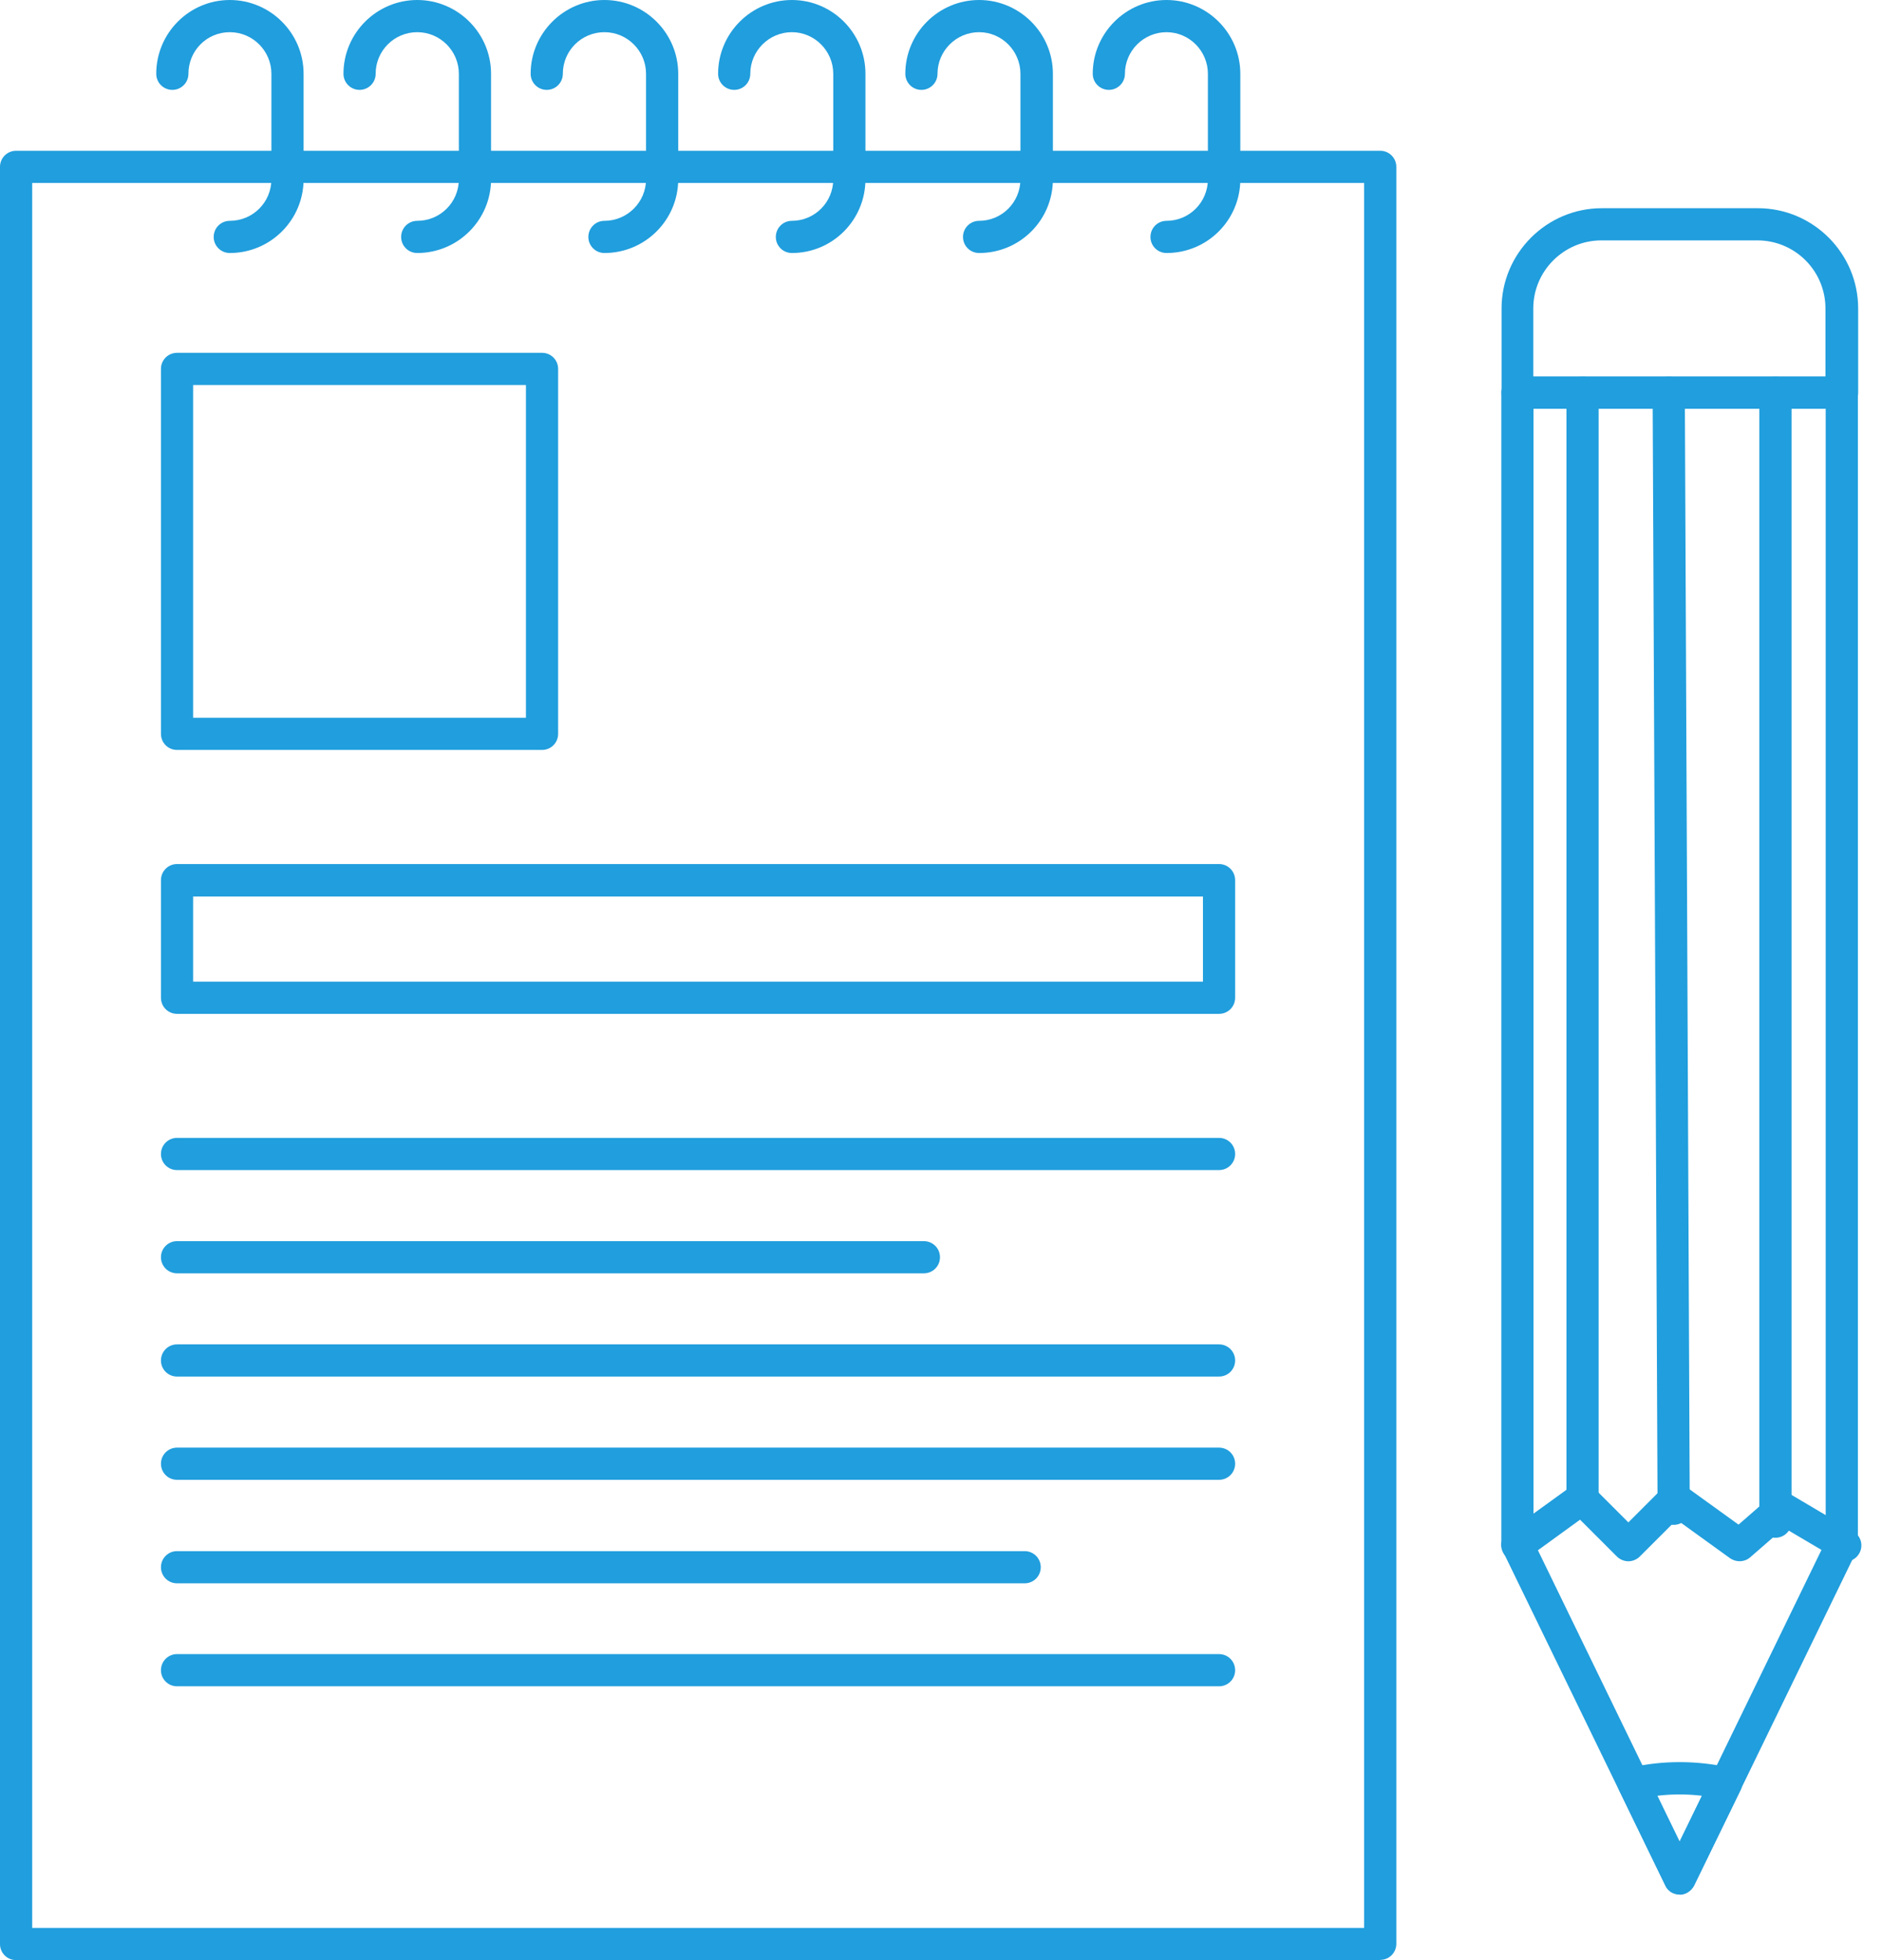
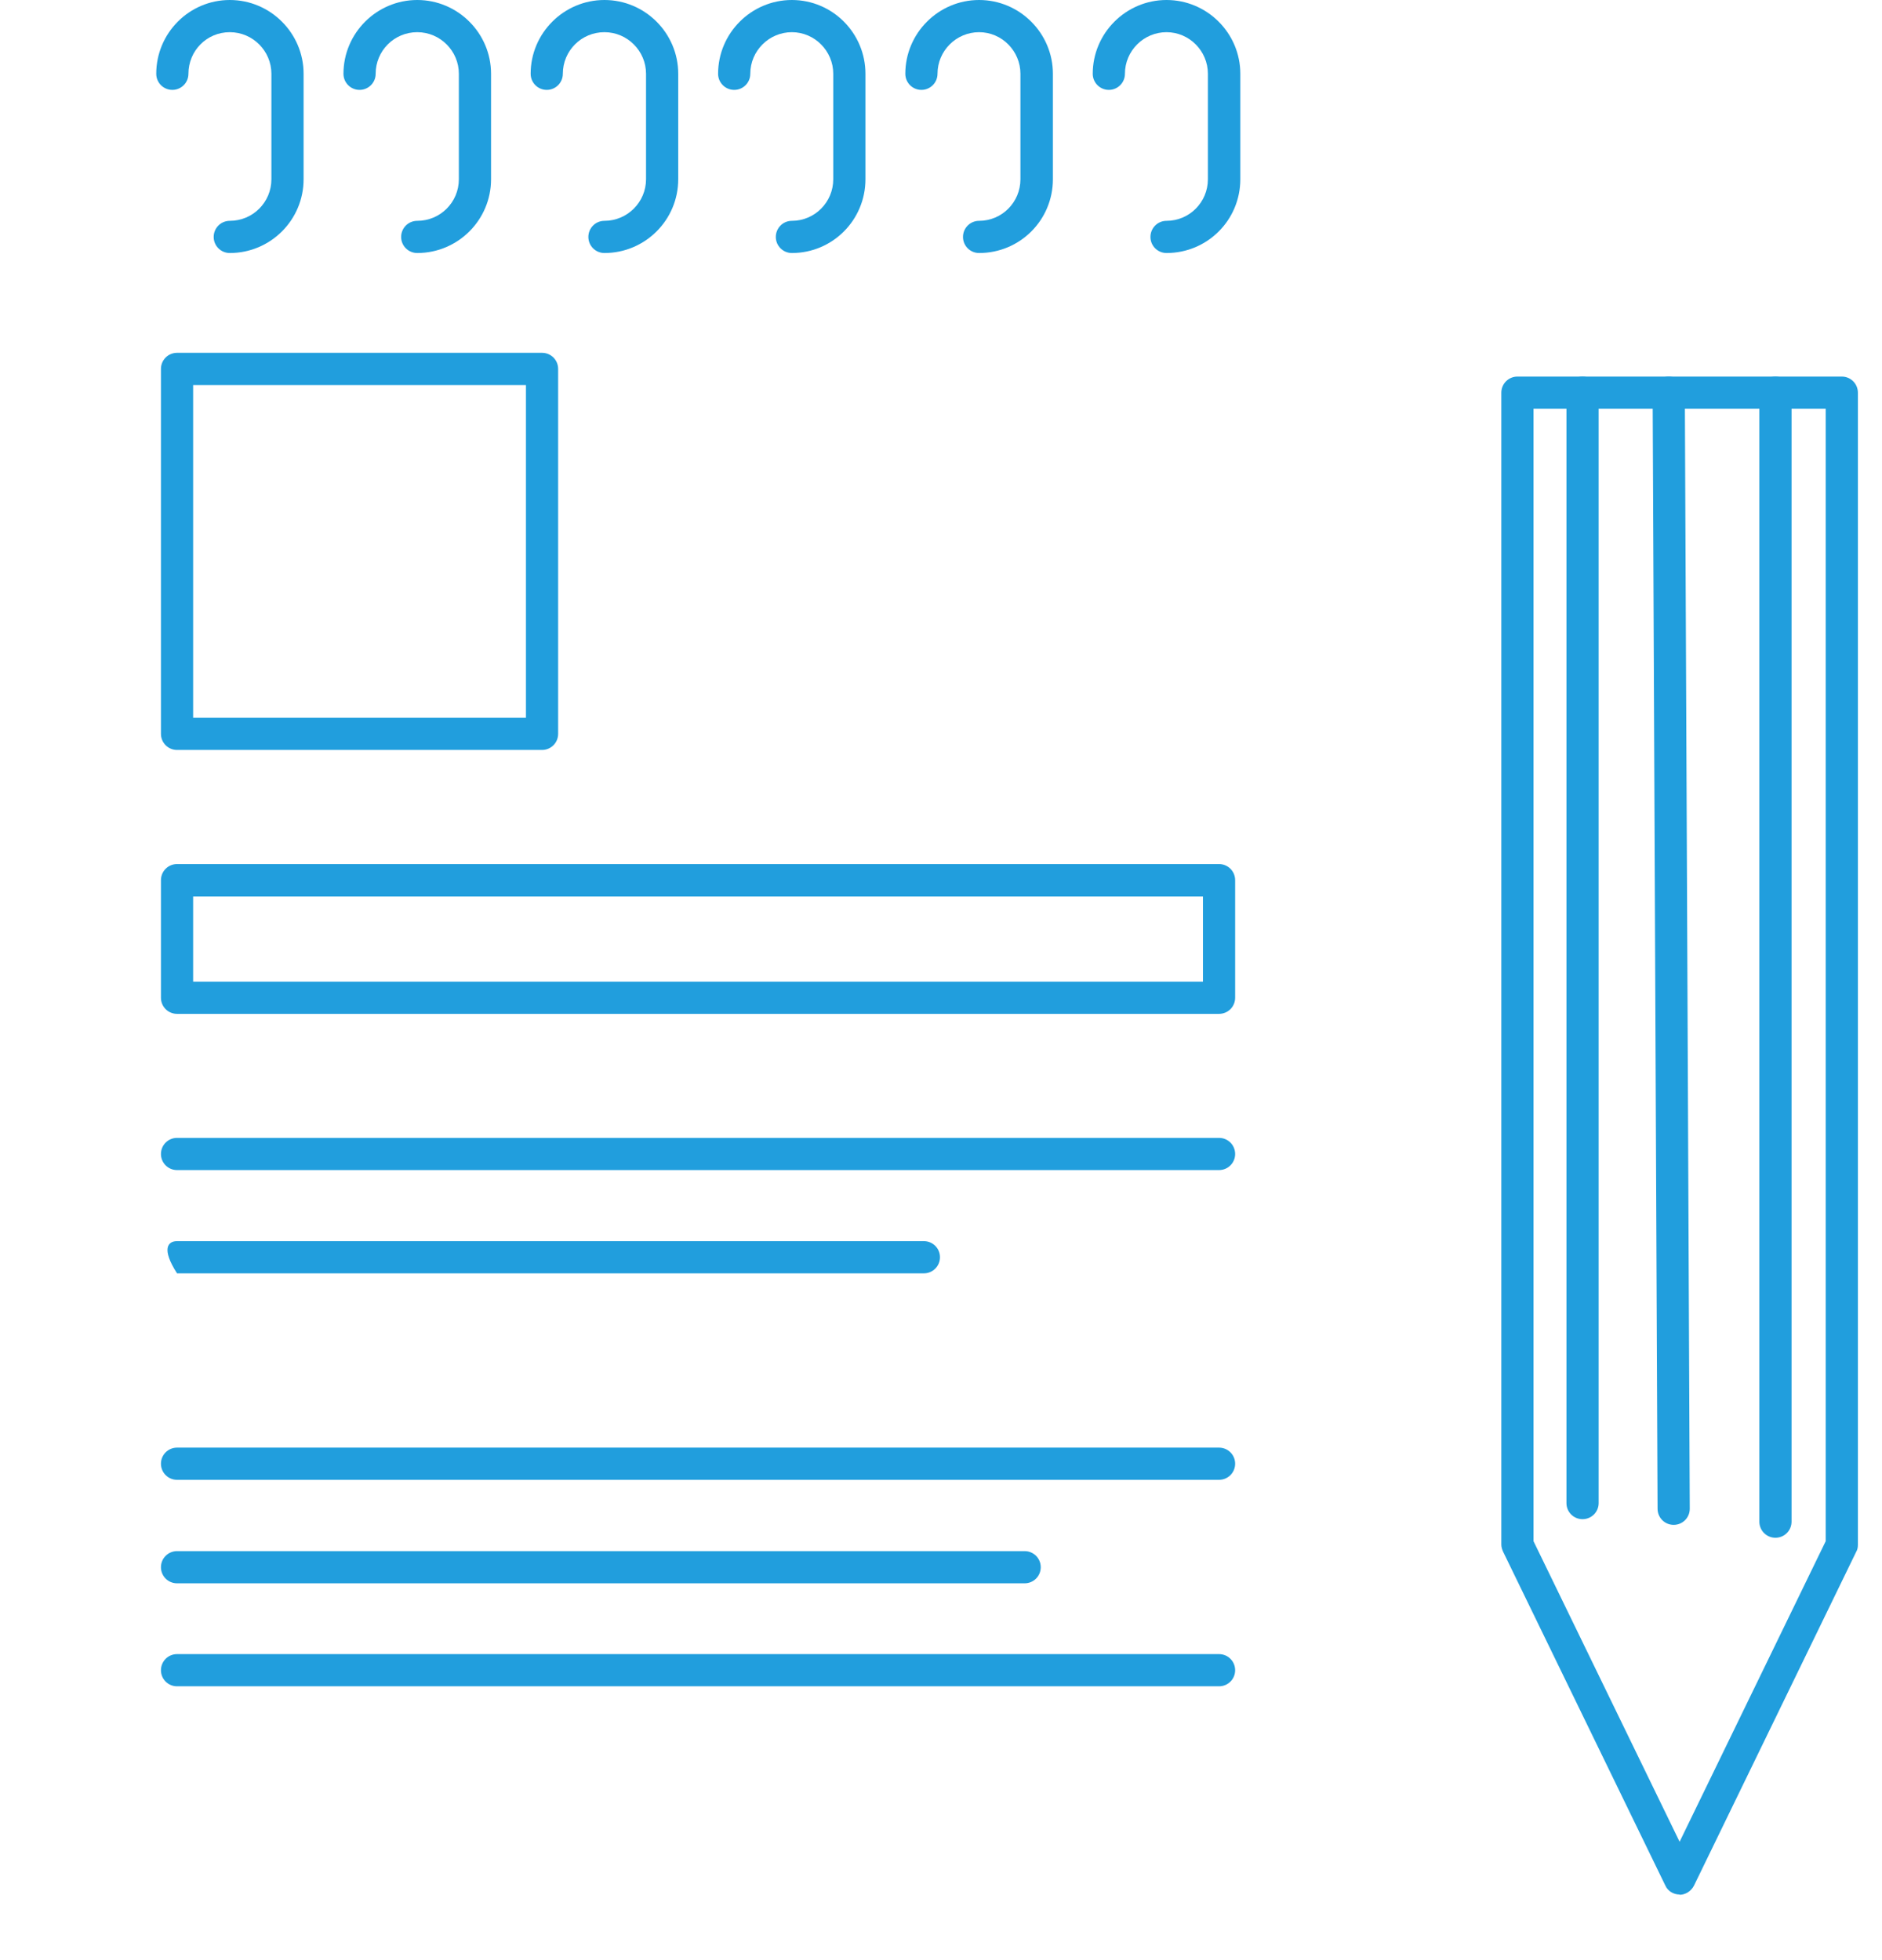
<svg xmlns="http://www.w3.org/2000/svg" width="48" height="50" viewBox="0 0 48 50" fill="none">
  <g clip-path="url(#clip0_50_412)">
-     <path d="M35.203 50H0.411C0.183 50 0 49.817 0 49.59V4.257C0 4.029 0.183 3.846 0.411 3.846H35.203C35.43 3.846 35.613 4.029 35.613 4.257V49.583C35.613 49.811 35.43 49.994 35.203 49.994V50ZM0.821 49.179H34.792V4.667H0.821V49.173V49.179Z" fill="#219EDD" />
    <path d="M31.098 25.862H4.515C4.288 25.862 4.105 25.679 4.105 25.451V22.452C4.105 22.224 4.288 22.041 4.515 22.041H31.091C31.319 22.041 31.502 22.224 31.502 22.452V25.451C31.502 25.679 31.319 25.862 31.091 25.862H31.098ZM4.926 25.041H30.681V22.869H4.926V25.041Z" fill="#219EDD" />
    <path d="M31.098 29.847H4.515C4.288 29.847 4.105 29.664 4.105 29.437C4.105 29.209 4.288 29.026 4.515 29.026H31.091C31.319 29.026 31.502 29.209 31.502 29.437C31.502 29.664 31.319 29.847 31.091 29.847H31.098Z" fill="#219EDD" />
-     <path d="M23.563 32.481H4.515C4.288 32.481 4.105 32.297 4.105 32.07C4.105 31.843 4.288 31.66 4.515 31.66H23.563C23.791 31.66 23.974 31.843 23.974 32.07C23.974 32.297 23.791 32.481 23.563 32.481Z" fill="#219EDD" />
-     <path d="M31.098 35.114H4.515C4.288 35.114 4.105 34.931 4.105 34.704C4.105 34.477 4.288 34.293 4.515 34.293H31.091C31.319 34.293 31.502 34.477 31.502 34.704C31.502 34.931 31.319 35.114 31.091 35.114H31.098Z" fill="#219EDD" />
+     <path d="M23.563 32.481H4.515C4.105 31.843 4.288 31.66 4.515 31.66H23.563C23.791 31.66 23.974 31.843 23.974 32.07C23.974 32.297 23.791 32.481 23.563 32.481Z" fill="#219EDD" />
    <path d="M31.098 37.748H4.515C4.288 37.748 4.105 37.565 4.105 37.337C4.105 37.11 4.288 36.927 4.515 36.927H31.091C31.319 36.927 31.502 37.11 31.502 37.337C31.502 37.565 31.319 37.748 31.091 37.748H31.098Z" fill="#219EDD" />
    <path d="M26.134 40.388H4.515C4.288 40.388 4.105 40.205 4.105 39.977C4.105 39.75 4.288 39.567 4.515 39.567H26.134C26.361 39.567 26.544 39.75 26.544 39.977C26.544 40.205 26.361 40.388 26.134 40.388Z" fill="#219EDD" />
    <path d="M31.098 43.015H4.515C4.288 43.015 4.105 42.832 4.105 42.605C4.105 42.377 4.288 42.194 4.515 42.194H31.091C31.319 42.194 31.502 42.377 31.502 42.605C31.502 42.832 31.319 43.015 31.091 43.015H31.098Z" fill="#219EDD" />
    <path d="M13.825 19.13H4.515C4.288 19.13 4.105 18.947 4.105 18.719V9.41C4.105 9.183 4.288 9 4.515 9H13.825C14.052 9 14.235 9.183 14.235 9.41V18.719C14.235 18.947 14.052 19.13 13.825 19.13ZM4.926 18.309H13.414V9.821H4.926V18.309Z" fill="#219EDD" />
    <path d="M29.752 6.454C29.525 6.454 29.342 6.271 29.342 6.044C29.342 5.817 29.525 5.633 29.752 5.633C30.334 5.633 30.807 5.16 30.807 4.572V1.882C30.807 1.301 30.334 0.821 29.752 0.821C29.171 0.821 28.691 1.295 28.691 1.882C28.691 2.109 28.508 2.293 28.281 2.293C28.054 2.293 27.87 2.109 27.87 1.882C27.87 0.846 28.717 0 29.752 0C30.788 0 31.634 0.846 31.634 1.882V4.572C31.634 5.614 30.794 6.454 29.752 6.454ZM24.972 6.454C24.744 6.454 24.561 6.271 24.561 6.044C24.561 5.817 24.744 5.633 24.972 5.633C25.553 5.633 26.026 5.16 26.026 4.572V1.882C26.026 1.301 25.553 0.821 24.972 0.821C24.391 0.821 23.911 1.295 23.911 1.882C23.911 2.109 23.727 2.293 23.5 2.293C23.273 2.293 23.09 2.109 23.09 1.882C23.09 0.846 23.936 0 24.972 0C26.007 0 26.854 0.846 26.854 1.882V4.572C26.854 5.614 26.014 6.454 24.972 6.454ZM20.197 6.454C19.97 6.454 19.787 6.271 19.787 6.044C19.787 5.817 19.97 5.633 20.197 5.633C20.778 5.633 21.252 5.16 21.252 4.572V1.882C21.252 1.301 20.778 0.821 20.197 0.821C19.616 0.821 19.136 1.295 19.136 1.882C19.136 2.109 18.953 2.293 18.726 2.293C18.498 2.293 18.315 2.109 18.315 1.882C18.315 0.846 19.161 0 20.197 0C21.233 0 22.073 0.846 22.073 1.882V4.572C22.073 5.614 21.233 6.454 20.197 6.454ZM15.416 6.454C15.189 6.454 15.006 6.271 15.006 6.044C15.006 5.817 15.189 5.633 15.416 5.633C15.997 5.633 16.477 5.16 16.477 4.572V1.882C16.477 1.301 16.003 0.821 15.416 0.821C14.829 0.821 14.355 1.295 14.355 1.882C14.355 2.109 14.172 2.293 13.945 2.293C13.717 2.293 13.534 2.109 13.534 1.882C13.534 0.846 14.38 0 15.416 0C16.452 0 17.298 0.846 17.298 1.882V4.572C17.298 5.614 16.452 6.454 15.416 6.454ZM10.642 6.454C10.414 6.454 10.231 6.271 10.231 6.044C10.231 5.817 10.414 5.633 10.642 5.633C11.229 5.633 11.703 5.16 11.703 4.572V1.882C11.703 1.301 11.229 0.821 10.642 0.821C10.054 0.821 9.581 1.295 9.581 1.882C9.581 2.109 9.398 2.293 9.17 2.293C8.943 2.293 8.76 2.109 8.76 1.882C8.76 0.846 9.606 0 10.642 0C11.677 0 12.524 0.846 12.524 1.882V4.572C12.524 5.614 11.677 6.454 10.642 6.454ZM5.861 6.454C5.633 6.454 5.45 6.271 5.45 6.044C5.45 5.817 5.633 5.633 5.861 5.633C6.448 5.633 6.922 5.16 6.922 4.572V1.882C6.922 1.301 6.448 0.821 5.861 0.821C5.273 0.821 4.806 1.295 4.806 1.882C4.806 2.109 4.623 2.293 4.396 2.293C4.168 2.293 3.985 2.109 3.985 1.882C3.985 0.846 4.825 0 5.861 0C6.897 0 7.743 0.846 7.743 1.882V4.572C7.743 5.614 6.897 6.454 5.861 6.454Z" fill="#219EDD" />
    <path d="M42.838 48.326C42.68 48.326 42.535 48.238 42.472 48.093L38.335 39.579C38.31 39.523 38.291 39.459 38.291 39.403V10.017C38.291 9.789 38.474 9.606 38.702 9.606H46.975C47.202 9.606 47.385 9.789 47.385 10.017V39.409C47.385 39.472 47.373 39.535 47.341 39.586L43.205 48.099C43.135 48.238 42.99 48.333 42.838 48.333V48.326ZM39.112 39.314L42.838 46.981L46.564 39.314V10.427H39.112V39.314Z" fill="#219EDD" />
-     <path d="M42.838 48.326C42.68 48.326 42.535 48.238 42.472 48.093L41.297 45.668C41.24 45.554 41.24 45.421 41.297 45.308C41.354 45.194 41.455 45.112 41.581 45.087C42.421 44.903 43.255 44.903 44.108 45.087C44.234 45.112 44.335 45.194 44.392 45.308C44.449 45.421 44.449 45.554 44.392 45.668L43.211 48.093C43.141 48.232 42.996 48.326 42.845 48.326H42.838ZM42.27 45.807L42.838 46.975L43.407 45.807C43.021 45.762 42.649 45.762 42.27 45.807Z" fill="#219EDD" />
-     <path d="M47.07 39.832C47 39.832 46.924 39.813 46.861 39.775L45.503 38.973L44.638 39.725C44.493 39.851 44.285 39.857 44.127 39.75L42.763 38.765L41.821 39.706C41.746 39.781 41.638 39.826 41.531 39.826C41.424 39.826 41.316 39.781 41.24 39.706L40.299 38.765L38.942 39.75C38.758 39.883 38.499 39.838 38.367 39.655C38.234 39.472 38.272 39.213 38.462 39.08L40.104 37.893C40.268 37.773 40.489 37.792 40.634 37.937L41.531 38.834L42.428 37.937C42.573 37.792 42.794 37.779 42.958 37.893L44.341 38.891L45.181 38.158C45.314 38.045 45.51 38.026 45.661 38.114L47.272 39.068C47.468 39.181 47.531 39.434 47.417 39.63C47.341 39.763 47.202 39.832 47.063 39.832H47.07Z" fill="#219EDD" />
    <path d="M40.362 38.752C40.135 38.752 39.952 38.569 39.952 38.342V10.017C39.952 9.789 40.135 9.606 40.362 9.606C40.59 9.606 40.773 9.789 40.773 10.017V38.342C40.773 38.569 40.59 38.752 40.362 38.752Z" fill="#219EDD" />
    <path d="M42.687 38.897C42.459 38.897 42.276 38.714 42.276 38.487L42.15 10.017C42.15 9.789 42.333 9.606 42.56 9.606C42.788 9.606 42.971 9.789 42.971 10.017L43.097 38.487C43.097 38.714 42.914 38.897 42.687 38.897Z" fill="#219EDD" />
    <path d="M45.282 39.226C45.055 39.226 44.872 39.043 44.872 38.815V10.017C44.872 9.789 45.055 9.606 45.282 9.606C45.51 9.606 45.693 9.789 45.693 10.017V38.815C45.693 39.043 45.51 39.226 45.282 39.226Z" fill="#219EDD" />
-     <path d="M46.975 10.427H38.708C38.48 10.427 38.297 10.244 38.297 10.017V7.869C38.297 6.461 39.447 5.311 40.855 5.311H44.834C46.242 5.311 47.392 6.461 47.392 7.869V10.017C47.392 10.244 47.209 10.427 46.981 10.427H46.975ZM39.112 9.606H46.558V7.869C46.558 6.909 45.781 6.132 44.821 6.132H40.843C39.889 6.132 39.106 6.909 39.106 7.869V9.606H39.112Z" fill="#219EDD" />
  </g>
  <defs>
    <clipPath id="clip0_50_412">
      <rect width="47.48" height="50" fill="white" />
    </clipPath>
  </defs>
</svg>